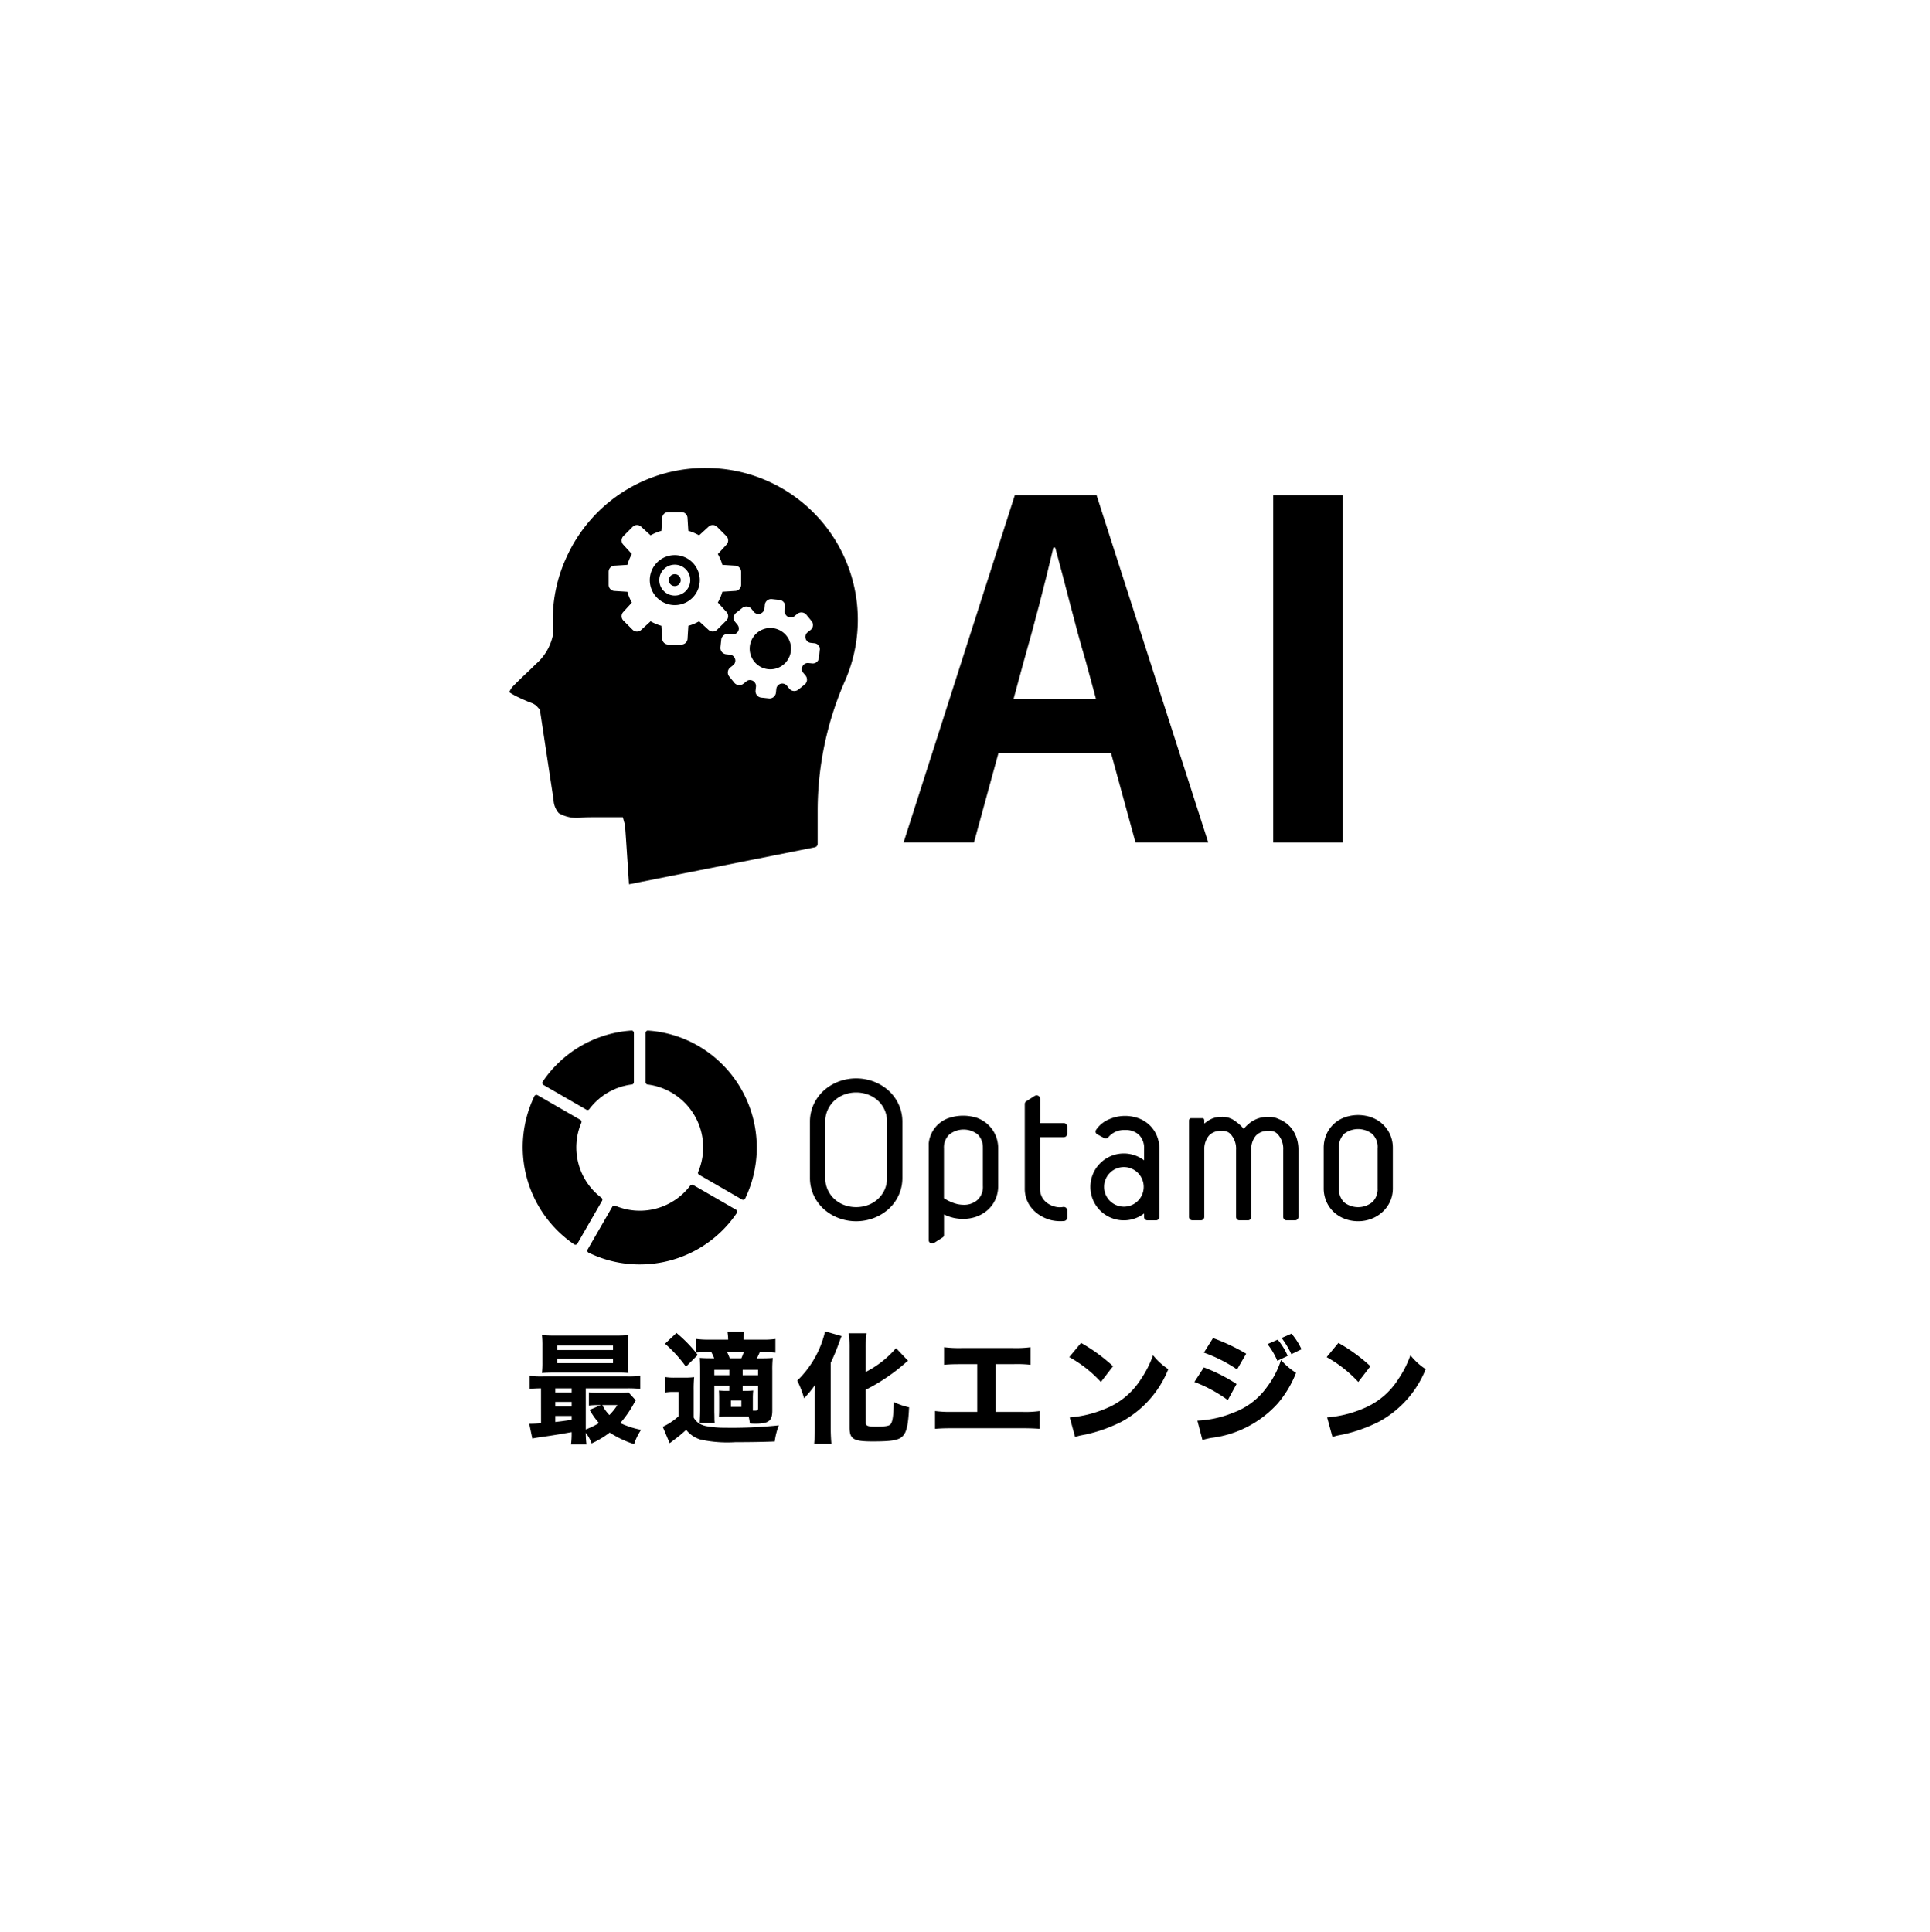
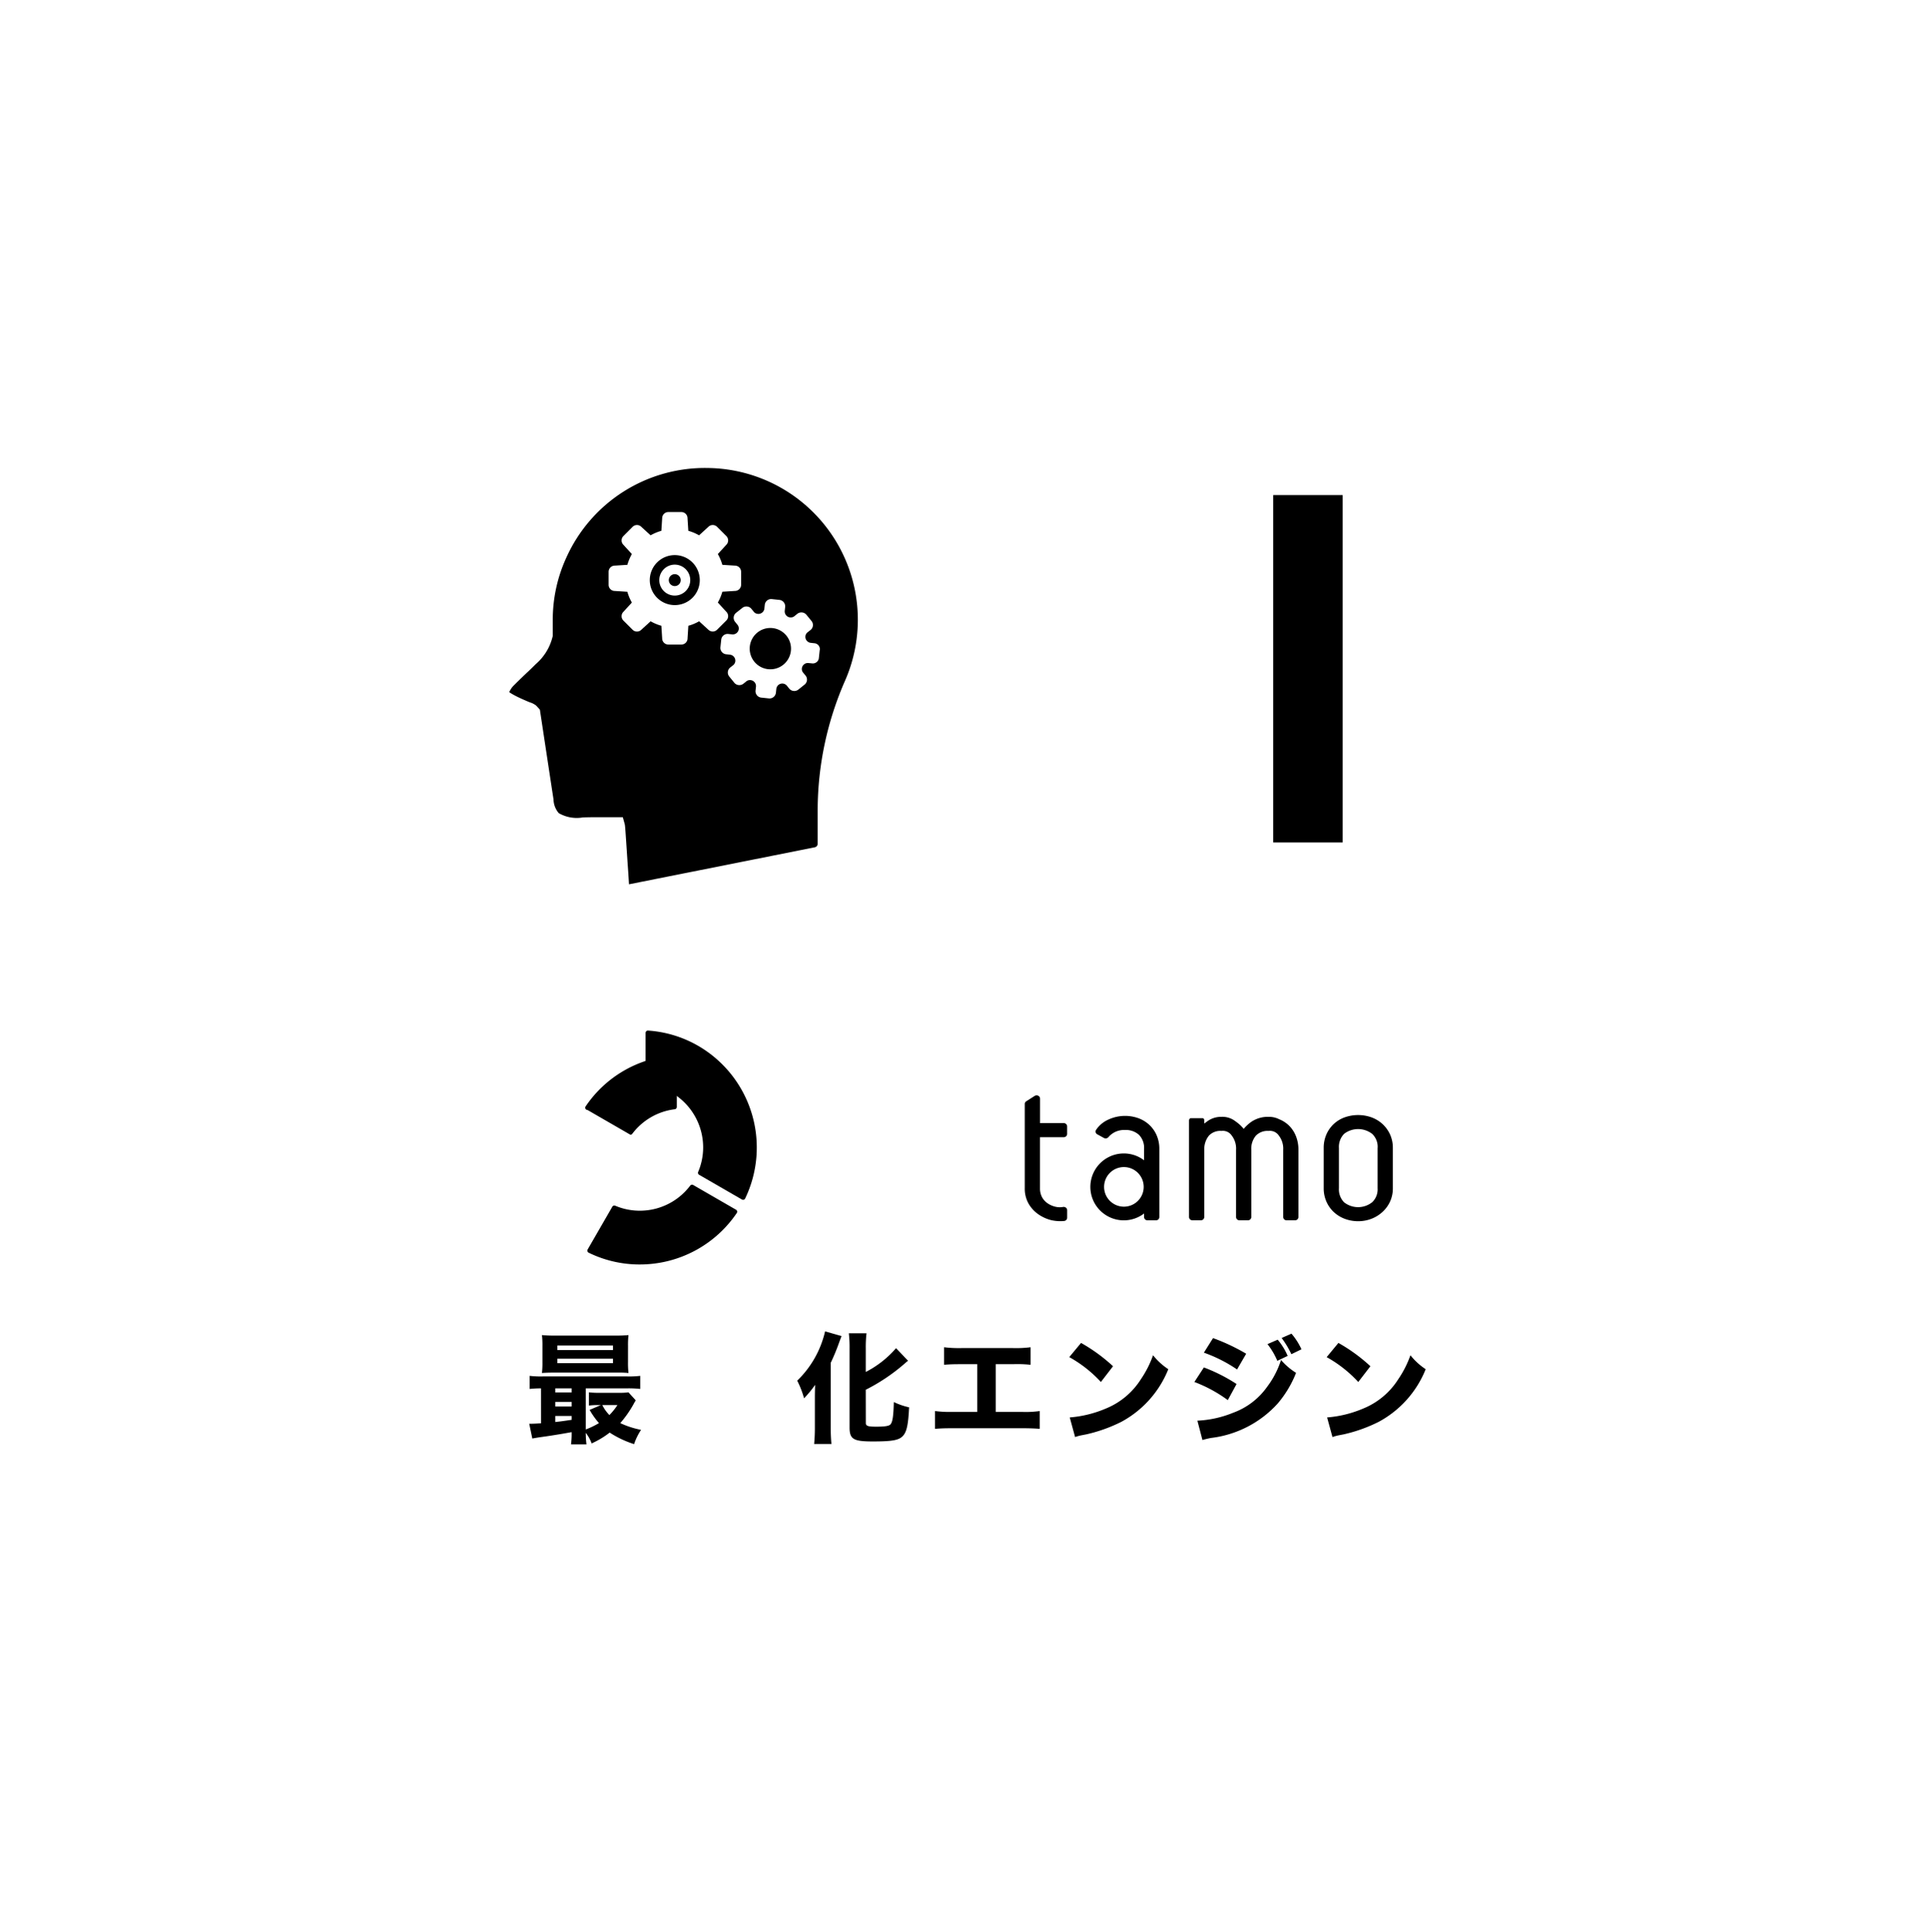
<svg xmlns="http://www.w3.org/2000/svg" width="187.721" height="187.983" viewBox="0 0 187.721 187.983">
  <defs>
    <clipPath id="a">
      <rect width="187.721" height="187.983" />
    </clipPath>
  </defs>
  <g clip-path="url(#a)">
    <path d="M44.422,35.881a2.431,2.431,0,1,0,2.432,2.432,2.433,2.433,0,0,0-2.432-2.432m0,3.937a1.505,1.505,0,1,1,1.505-1.505,1.506,1.506,0,0,1-1.505,1.505" transform="translate(21.209 18.123)" />
    <path d="M43.8,37.113a.579.579,0,1,0,.579.579.58.58,0,0,0-.579-.579" transform="translate(21.831 18.745)" />
    <path d="M50.67,40.6a2.009,2.009,0,1,0,1.785,2.211A2.009,2.009,0,0,0,50.67,40.6" transform="translate(24.47 20.503)" />
-     <path d="M78.575,57.114H67.616L65.241,65.79H58.393L69.215,32H77.16L88.027,65.79H80.95Zm-1.461-5.251-1-3.7c-1.051-3.517-1.964-7.4-2.97-11.052h-.182c-.867,3.7-1.872,7.534-2.876,11.052l-1.005,3.7Z" transform="translate(29.494 16.162)" />
    <rect width="6.758" height="33.791" transform="translate(123.837 48.163)" />
    <path d="M52.223,30.251a14.773,14.773,0,0,0-13.754,8.7,14.465,14.465,0,0,0-1.326,6.123v1.508l-.018.072a5.1,5.1,0,0,1-1.635,2.672c-.164.164-.436.436-.745.727-.527.491-1.382,1.326-1.526,1.49a2.313,2.313,0,0,0-.309.507,1,1,0,0,0,.126.092,7.8,7.8,0,0,0,.855.455c.29.144.563.254.853.381l.182.072a1.919,1.919,0,0,1,.6.31l.2.217.163.182.036.236s1.272,8.412,1.29,8.484a2.113,2.113,0,0,0,.509,1.344,3.491,3.491,0,0,0,2.345.418c1.072-.036,2.035-.018,3.033-.018h.855l.181.655c.038.144.056.309.274,3.669.054.763.108,1.544.144,2.2l8.92-1.777,9.138-1.82a.351.351,0,0,0,.292-.345V63.462a31.5,31.5,0,0,1,2.67-12.536A14.761,14.761,0,0,0,52.223,30.251m.054,15.733-.9-.823a4.6,4.6,0,0,1-1.048.439l-.077,1.224a.6.6,0,0,1-.6.6H48.388a.6.6,0,0,1-.605-.6L47.706,45.6a4.632,4.632,0,0,1-1.048-.439l-.9.823a.6.6,0,0,1-.853,0l-.891-.891a.6.6,0,0,1,0-.853l.823-.9a4.632,4.632,0,0,1-.439-1.048l-1.224-.078a.6.6,0,0,1-.6-.6V40.349a.6.6,0,0,1,.6-.6l1.224-.077a4.644,4.644,0,0,1,.439-1.049l-.823-.9a.6.6,0,0,1,0-.853l.891-.893a.6.6,0,0,1,.853,0l.9.823a4.7,4.7,0,0,1,1.048-.439l.077-1.224a.6.6,0,0,1,.605-.6h1.261a.6.6,0,0,1,.6.6l.077,1.224a4.671,4.671,0,0,1,1.048.439l.9-.823a.6.6,0,0,1,.853,0l.893.893a.6.6,0,0,1,0,.853l-.823.9a4.713,4.713,0,0,1,.439,1.049l1.224.077a.6.6,0,0,1,.6.6V41.61a.6.6,0,0,1-.6.6l-1.224.078a4.7,4.7,0,0,1-.439,1.048l.823.9a.6.6,0,0,1,0,.853l-.893.891a.6.6,0,0,1-.853,0m10.832,1.973-.041.379-.041.382a.584.584,0,0,1-.647.545L62,49.223a.585.585,0,0,0-.632.524.557.557,0,0,0,.144.432l.218.265a.621.621,0,0,1-.093.873l-.616.494a.638.638,0,0,1-.874-.093l-.209-.259a.583.583,0,0,0-1.051.266l-.041.379a.624.624,0,0,1-.677.561l-.759-.081a.625.625,0,0,1-.545-.691l.041-.381a.587.587,0,0,0-.527-.629.556.556,0,0,0-.433.141l-.268.214a.64.64,0,0,1-.456.128.625.625,0,0,1-.418-.221l-.5-.614a.621.621,0,0,1,.093-.87l.26-.206a.573.573,0,0,0,.239-.4.586.586,0,0,0-.507-.644l-.379-.041a.625.625,0,0,1-.564-.674l.041-.379.041-.381a.622.622,0,0,1,.694-.539l.379.041a.586.586,0,0,0,.632-.524.57.57,0,0,0-.151-.442l-.209-.26a.616.616,0,0,1,.093-.868l.62-.489a.631.631,0,0,1,.456-.128.613.613,0,0,1,.418.221l.215.265a.563.563,0,0,0,.4.229.587.587,0,0,0,.647-.5l.041-.379a.624.624,0,0,1,.676-.561l.759.081a.627.627,0,0,1,.545.692l-.041.381a.589.589,0,0,0,.527.631.572.572,0,0,0,.446-.147l.259-.209a.635.635,0,0,1,.456-.128.622.622,0,0,1,.418.221l.5.611a.617.617,0,0,1-.093.871l-.271.214a.548.548,0,0,0-.23.391.587.587,0,0,0,.507.646l.379.041a.578.578,0,0,1,.512.668" transform="translate(16.623 15.278)" />
    <path d="M51.2,83.074a.225.225,0,0,1-.111-.03l-4.166-2.405a.222.222,0,0,1-.093-.28,6.1,6.1,0,0,0,.486-2.39,6.17,6.17,0,0,0-5.4-6.112.226.226,0,0,1-.2-.223v-4.8a.223.223,0,0,1,.223-.224h.015a11.261,11.261,0,0,1,4.887,1.49A11.435,11.435,0,0,1,51.4,82.947a.225.225,0,0,1-.135.116.2.2,0,0,1-.066.011" transform="translate(21.076 33.646)" />
    <path d="M43.052,84.333a11.259,11.259,0,0,1-4.97-1.147.221.221,0,0,1-.116-.135.229.229,0,0,1,.02-.178l2.4-4.16a.228.228,0,0,1,.281-.095,6.136,6.136,0,0,0,7.294-1.957.227.227,0,0,1,.179-.089.234.234,0,0,1,.111.03l4.166,2.405a.231.231,0,0,1,.107.144.224.224,0,0,1-.033.175,11.377,11.377,0,0,1-9.44,5.006Z" transform="translate(19.172 38.676)" />
-     <path d="M38.9,85.343a.219.219,0,0,1-.125-.039,11.439,11.439,0,0,1-3.862-14.411.221.221,0,0,1,.135-.116.24.24,0,0,1,.065-.009.215.215,0,0,1,.113.03l4.162,2.4a.224.224,0,0,1,.093.281,6.136,6.136,0,0,0,1.958,7.3.223.223,0,0,1,.059.29l-2.4,4.165a.225.225,0,0,1-.144.105.188.188,0,0,1-.05.006" transform="translate(17.063 35.744)" />
-     <path d="M39.444,74.339a.225.225,0,0,1-.111-.03L35.158,71.9a.22.22,0,0,1-.107-.143.228.228,0,0,1,.033-.176,11.33,11.33,0,0,1,8.629-4.97l.017,0a.23.23,0,0,1,.152.06.225.225,0,0,1,.071.164v4.8a.224.224,0,0,1-.2.223,6.114,6.114,0,0,0-4.134,2.392.224.224,0,0,1-.178.089" transform="translate(17.701 33.643)" />
-     <path d="M60.018,70.913a4.591,4.591,0,0,0-1.436-.888,4.878,4.878,0,0,0-3.49,0,4.584,4.584,0,0,0-1.436.888,4.184,4.184,0,0,0-.966,1.344,4.076,4.076,0,0,0-.349,1.681V79.36a4.076,4.076,0,0,0,.349,1.681,4.145,4.145,0,0,0,.966,1.344,4.567,4.567,0,0,0,1.436.888,4.847,4.847,0,0,0,3.49,0,4.573,4.573,0,0,0,1.436-.888,4.129,4.129,0,0,0,.966-1.346,4.069,4.069,0,0,0,.349-1.68V73.939a4.058,4.058,0,0,0-.351-1.681,4.113,4.113,0,0,0-.965-1.344m-.172,3.025V79.36a2.824,2.824,0,0,1-.238,1.162,2.756,2.756,0,0,1-.647.908,2.934,2.934,0,0,1-.956.587,3.375,3.375,0,0,1-2.337,0,2.966,2.966,0,0,1-.956-.587,2.765,2.765,0,0,1-.647-.908,2.819,2.819,0,0,1-.238-1.162V73.939a2.819,2.819,0,0,1,.238-1.162,2.765,2.765,0,0,1,.647-.908,3.006,3.006,0,0,1,.956-.588,3.369,3.369,0,0,1,2.337,0,2.973,2.973,0,0,1,.956.588,2.765,2.765,0,0,1,.647.908,2.83,2.83,0,0,1,.238,1.162" transform="translate(26.437 35.206)" />
-     <path d="M60.017,74.868v9.363a.307.307,0,0,0,.181.275.359.359,0,0,0,.349-.02l.811-.519a.3.3,0,0,0,.146-.256V81.718a4.026,4.026,0,0,0,1.893.433,3.729,3.729,0,0,0,1.3-.229,3.358,3.358,0,0,0,1.072-.646,3.02,3.02,0,0,0,.736-1.02,3.2,3.2,0,0,0,.268-1.315V75.3a3.188,3.188,0,0,0-.257-1.285,3.115,3.115,0,0,0-.71-1.016,3.243,3.243,0,0,0-1.075-.668,4.412,4.412,0,0,0-2.911.065,2.9,2.9,0,0,0-1.808,2.477m5.274.427v3.645a1.717,1.717,0,0,1-.525,1.365,1.962,1.962,0,0,1-1.368.474,2.866,2.866,0,0,1-.685-.093,4.354,4.354,0,0,1-1.209-.548V75.3a1.719,1.719,0,0,1,.528-1.358,2.226,2.226,0,0,1,2.754-.006,1.776,1.776,0,0,1,.5,1.364" transform="translate(30.314 36.421)" />
+     <path d="M39.444,74.339a.225.225,0,0,1-.111-.03a.22.22,0,0,1-.107-.143.228.228,0,0,1,.033-.176,11.33,11.33,0,0,1,8.629-4.97l.017,0a.23.23,0,0,1,.152.06.225.225,0,0,1,.071.164v4.8a.224.224,0,0,1-.2.223,6.114,6.114,0,0,0-4.134,2.392.224.224,0,0,1-.178.089" transform="translate(17.701 33.643)" />
    <path d="M70.012,73.5h-2.3V71.111a.311.311,0,0,0-.181-.277.364.364,0,0,0-.349.021l-.811.519a.3.3,0,0,0-.146.256v8.2a2.973,2.973,0,0,0,.352,1.47,3.2,3.2,0,0,0,.924,1.037,3.806,3.806,0,0,0,1.293.6,3.975,3.975,0,0,0,.879.1c.126,0,.25-.006.375-.018a.322.322,0,0,0,.3-.31v-.747a.3.3,0,0,0-.122-.239.354.354,0,0,0-.277-.068,1.827,1.827,0,0,1-.713-.015,2.22,2.22,0,0,1-.789-.339,1.716,1.716,0,0,1-.54-.595,1.789,1.789,0,0,1-.2-.877V74.87h2.3a.327.327,0,0,0,.339-.312v-.748a.327.327,0,0,0-.339-.312" transform="translate(33.45 35.76)" />
    <path d="M77.047,72.315c-.131,0-.208.1-.208.242v9.381a.326.326,0,0,0,.337.312h.807a.327.327,0,0,0,.339-.312V75.333A2.059,2.059,0,0,1,78.788,74,1.534,1.534,0,0,1,80,73.557a1.039,1.039,0,0,1,.995.453,2.063,2.063,0,0,1,.42,1.385v6.544a.325.325,0,0,0,.337.312h.808a.326.326,0,0,0,.337-.312V75.395a1.968,1.968,0,0,1,.444-1.377,1.577,1.577,0,0,1,1.234-.461,1.047,1.047,0,0,1,1,.453A2.066,2.066,0,0,1,86,75.395v6.544a.325.325,0,0,0,.337.312h.807a.325.325,0,0,0,.337-.312V75.395a3.574,3.574,0,0,0-.22-1.27,3.01,3.01,0,0,0-.629-1.019,2.891,2.891,0,0,0-1.005-.677,2.226,2.226,0,0,0-1.048-.242,2.877,2.877,0,0,0-1.632.452,3.713,3.713,0,0,0-.789.719,3.668,3.668,0,0,0-.775-.716A2.066,2.066,0,0,0,80,72.186a2.293,2.293,0,0,0-1.334.4c-.117.083-.233.169-.345.257v-.289c0-.151-.051-.239-.2-.239l-1.07,0" transform="translate(38.811 36.461)" />
    <path d="M92,73.968a3.164,3.164,0,0,0-.727-1.014A3.236,3.236,0,0,0,90.2,72.3a3.9,3.9,0,0,0-2.623,0A3.06,3.06,0,0,0,85.8,73.972a3.244,3.244,0,0,0-.257,1.3v3.918a3.2,3.2,0,0,0,.257,1.285,3.079,3.079,0,0,0,.706,1.016,3.219,3.219,0,0,0,1.069.67A3.69,3.69,0,0,0,88.9,82.4a3.538,3.538,0,0,0,1.3-.241,3.363,3.363,0,0,0,1.066-.665A3.132,3.132,0,0,0,92,80.483a3.079,3.079,0,0,0,.268-1.29V75.275A3.123,3.123,0,0,0,92,73.968m-1.215,1.308v3.918a1.731,1.731,0,0,1-.525,1.359,2.2,2.2,0,0,1-2.735.006,1.787,1.787,0,0,1-.5-1.365V75.275a1.807,1.807,0,0,1,.5-1.371,2.232,2.232,0,0,1,2.739.006,1.725,1.725,0,0,1,.524,1.365" transform="translate(43.206 36.401)" />
    <path d="M76.916,74.029a3.1,3.1,0,0,0-.707-1.016,3.134,3.134,0,0,0-1.075-.662,3.852,3.852,0,0,0-2.921.134,2.817,2.817,0,0,0-1.2,1.005.3.3,0,0,0,.117.427l.646.355a.357.357,0,0,0,.438-.074,1.977,1.977,0,0,1,1.591-.7,1.914,1.914,0,0,1,1.38.467,1.8,1.8,0,0,1,.5,1.371v1.109a3.253,3.253,0,1,0,0,5.176v.352a.327.327,0,0,0,.339.312h.808a.325.325,0,0,0,.337-.312V75.332a3.274,3.274,0,0,0-.254-1.3m-3.192,6.925a1.926,1.926,0,1,1,1.925-1.925,1.925,1.925,0,0,1-1.925,1.925" transform="translate(35.594 36.43)" />
    <path d="M35.346,91.474a9.75,9.75,0,0,0-1.1.057V90.257a8.807,8.807,0,0,0,1.273.057h8.206A8.843,8.843,0,0,0,45,90.257v1.273a9.862,9.862,0,0,0-1.3-.057h-4v4a7.836,7.836,0,0,0,1.285-.62,7.718,7.718,0,0,1-.911-1.285l1.1-.468h-.257a6.674,6.674,0,0,0-.911.047V91.859a7.043,7.043,0,0,0,.981.047h2a5.394,5.394,0,0,0,.865-.047l.713.783a4.56,4.56,0,0,0-.233.4,10.761,10.761,0,0,1-1.275,1.812,8.575,8.575,0,0,0,2.023.656,5.882,5.882,0,0,0-.679,1.389,9.745,9.745,0,0,1-2.374-1.123,8.642,8.642,0,0,1-1.753,1.054,3.882,3.882,0,0,0-.572-1.029,8.321,8.321,0,0,0,.069,1.123H38.267a8.176,8.176,0,0,0,.06-1.192c-.89.163-1.662.29-2.41.4-.981.14-.981.14-1.415.221l-.3-1.437h.178c.221,0,.524-.012.969-.047Zm8.463-2.548a8.626,8.626,0,0,0,.047,1.052,9.986,9.986,0,0,0-1.016-.036H36.621c-.527,0-.831.012-1.181.036a8.421,8.421,0,0,0,.047-1.042V87.347a8.511,8.511,0,0,0-.047-1.054,11.973,11.973,0,0,0,1.239.048h5.938a11.838,11.838,0,0,0,1.24-.048,8.4,8.4,0,0,0-.047,1.054Zm-7.072,2.945h1.591v-.4H36.737Zm0,1.368h1.591v-.445H36.737Zm0,1.508c.632-.071.632-.071,1.591-.212v-.373H36.737Zm.2-7h5.414V87.31H36.935Zm0,1.275h5.414v-.433H36.935ZM41.308,93.1a3.968,3.968,0,0,0,.689.971,5.777,5.777,0,0,0,.784-.971Z" transform="translate(17.274 43.586)" />
-     <path d="M43.05,90.486a5.316,5.316,0,0,0,.948.06h.983a6.655,6.655,0,0,0,.9-.048,12.133,12.133,0,0,0-.047,1.3v2.629a1.548,1.548,0,0,0,.5.549,2.026,2.026,0,0,0,.689.28,9.651,9.651,0,0,0,1.871.164,43.1,43.1,0,0,0,5.226-.233,6.409,6.409,0,0,0-.4,1.567c-1.028.047-2.489.069-3.823.069a12.3,12.3,0,0,1-3.412-.256,2.79,2.79,0,0,1-1.38-.947,12.156,12.156,0,0,1-1.133.947,3.522,3.522,0,0,0-.3.233,2.107,2.107,0,0,1-.176.116l-.667-1.589a6.215,6.215,0,0,0,1.532-1.017V91.936H43.81a4.183,4.183,0,0,0-.76.059Zm1.112-4.29a13.35,13.35,0,0,1,2.069,2.14l-1.147,1.144a13.106,13.106,0,0,0-2.035-2.232Zm5.143,5.144H47.844v2.547c0,.024.012.281.012.76,0,.071.012.141.023.316h-1.46c.023-.339.047-.864.047-1.321v-3.8c0-.585-.012-.831-.035-1.216.337.023.607.035,1.156.035h.245a5.854,5.854,0,0,0-.28-.6h-.269a10.1,10.1,0,0,0-1.192.047V86.782a8.831,8.831,0,0,0,1.227.069H49.19a5.026,5.026,0,0,0-.071-.783h1.636a4.906,4.906,0,0,0-.069.783h1.9a7.81,7.81,0,0,0,1.2-.069v1.332a9.833,9.833,0,0,0-1.1-.047h-.423a6.063,6.063,0,0,1-.28.6h.446c.5,0,.736-.012,1.1-.035a10.653,10.653,0,0,0-.047,1.228v3.891c0,1.005-.349,1.275-1.66,1.275A5.153,5.153,0,0,1,51.3,95a3.943,3.943,0,0,0-.116-.665h-2.2c-.176,0-.328.012-.691.036.012-.212.023-.423.023-.727v-1.1c0-.352-.011-.5-.023-.748a5.723,5.723,0,0,0,.771.035h.235Zm-1.461-1.029h1.461v-.527H47.844Zm2.631-1.648c.081-.187.128-.292.233-.6H49.083a3.631,3.631,0,0,1,.257.6Zm-1.017,4.723h1.017v-.62H49.457ZM50.6,90.312h1.5v-.527H50.6Zm.316,1.52a6.081,6.081,0,0,0,.713-.035,6.984,6.984,0,0,0-.036.759v1.2H51.7c.349,0,.4-.023.4-.245V91.341H50.6v.491Z" transform="translate(21.633 43.473)" />
    <path d="M53.237,92.517c0-.292,0-.42.024-1.263a10.7,10.7,0,0,1-1.076,1.309,8.979,8.979,0,0,0-.667-1.717,9.7,9.7,0,0,0,2.712-4.794l1.6.456c-.129.34-.154.408-.245.655a20.25,20.25,0,0,1-.808,1.952v6.359c0,.491.024,1.04.071,1.532H53.166c.047-.515.071-.983.071-1.544Zm4.956,2.455c0,.281.211.351,1.005.351.877,0,1.285-.069,1.413-.245.188-.257.269-.783.306-2.151a6.741,6.741,0,0,0,1.484.513c-.081,1.7-.233,2.386-.6,2.783-.385.42-1.052.537-2.935.537s-2.255-.221-2.255-1.368V87.713a11.712,11.712,0,0,0-.071-1.473h1.719a11.607,11.607,0,0,0-.071,1.473V90a9.79,9.79,0,0,0,2.945-2.315l1.169,1.228a1.888,1.888,0,0,0-.209.164,18.248,18.248,0,0,1-3.906,2.653Z" transform="translate(26.021 43.465)" />
    <path d="M66.328,93.368h2.538a9.842,9.842,0,0,0,1.741-.083v1.731c-.444-.036-.947-.059-1.707-.059H62.12c-.76,0-1.075.011-1.695.059V93.285a11.139,11.139,0,0,0,1.719.083h2.386V88.726H62.985c-.771,0-1.145.012-1.684.059V87.078a11.836,11.836,0,0,0,1.72.081h4.956a11.161,11.161,0,0,0,1.741-.081v1.707a11.891,11.891,0,0,0-1.707-.059H66.328Z" transform="translate(30.52 43.982)" />
    <path d="M70.246,86.8a16.437,16.437,0,0,1,3.111,2.267L72.177,90.6A12.306,12.306,0,0,0,69.1,88.179Zm-1.1,7.247a11.16,11.16,0,0,0,3.483-.852,7.274,7.274,0,0,0,3.438-2.866A10.116,10.116,0,0,0,77.249,88a6.385,6.385,0,0,0,1.484,1.356,10.058,10.058,0,0,1-4.569,5.12,14.866,14.866,0,0,1-3.4,1.216l-.515.1a4.455,4.455,0,0,0-.582.164Z" transform="translate(34.903 43.841)" />
    <path d="M78.109,89.486a16.246,16.246,0,0,1,3.18,1.612l-.853,1.567A13.653,13.653,0,0,0,77.186,90.9Zm-.631,5.178a10.455,10.455,0,0,0,3.483-.772,6.973,6.973,0,0,0,3.32-2.548,8.676,8.676,0,0,0,1.332-2.583,6.418,6.418,0,0,0,1.463,1.251A10.542,10.542,0,0,1,85.286,93,10.419,10.419,0,0,1,78.8,96.346c-.363.071-.585.129-.831.2ZM79,86.632a19.3,19.3,0,0,1,3.225,1.52l-.888,1.531a13.987,13.987,0,0,0-3.227-1.635Zm6.288.154a6.227,6.227,0,0,1,.971,1.577l-1.005.479a7.128,7.128,0,0,0-.959-1.624ZM86.63,86.2a6.415,6.415,0,0,1,.971,1.52l-.983.479a8.819,8.819,0,0,0-.947-1.579Z" transform="translate(38.986 43.539)" />
    <path d="M86.878,86.8a16.435,16.435,0,0,1,3.111,2.267L88.809,90.6a12.306,12.306,0,0,0-3.075-2.419Zm-1.1,7.247a11.16,11.16,0,0,0,3.483-.852A7.274,7.274,0,0,0,92.7,90.328,10.116,10.116,0,0,0,93.881,88a6.386,6.386,0,0,0,1.484,1.356,10.058,10.058,0,0,1-4.569,5.12,14.865,14.865,0,0,1-3.4,1.216l-.515.1a4.455,4.455,0,0,0-.582.164Z" transform="translate(43.303 43.841)" />
  </g>
</svg>